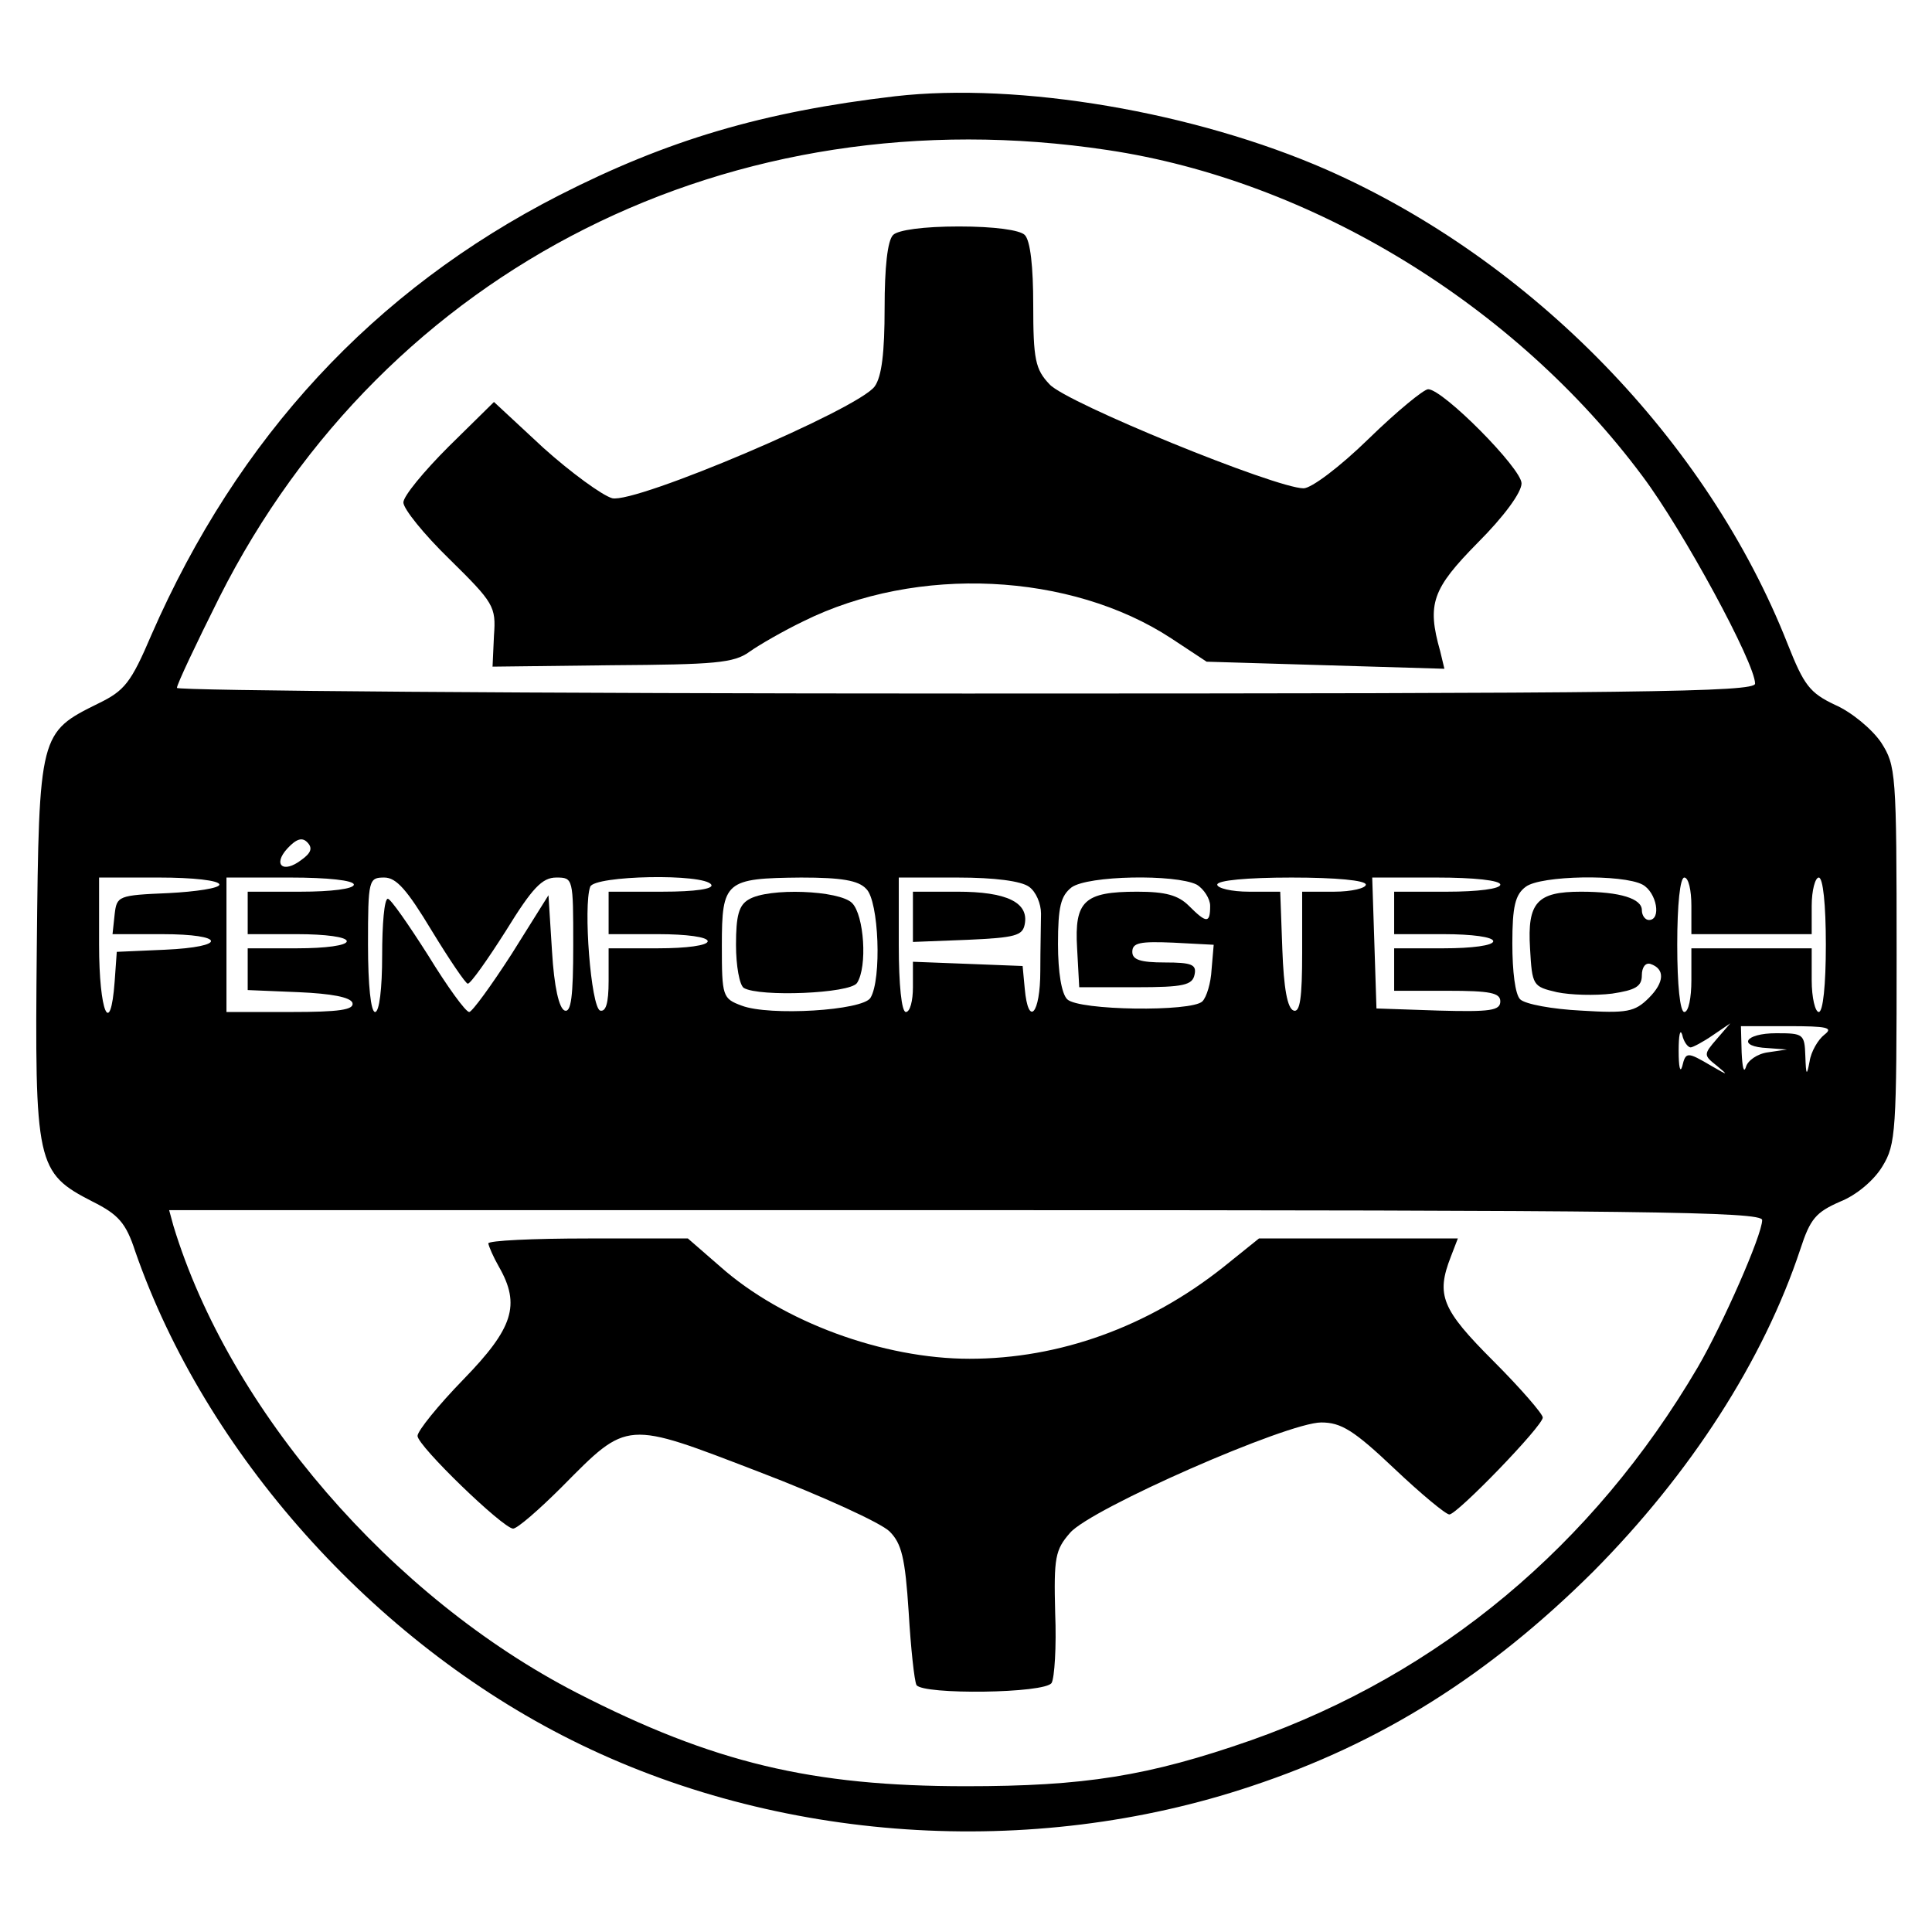
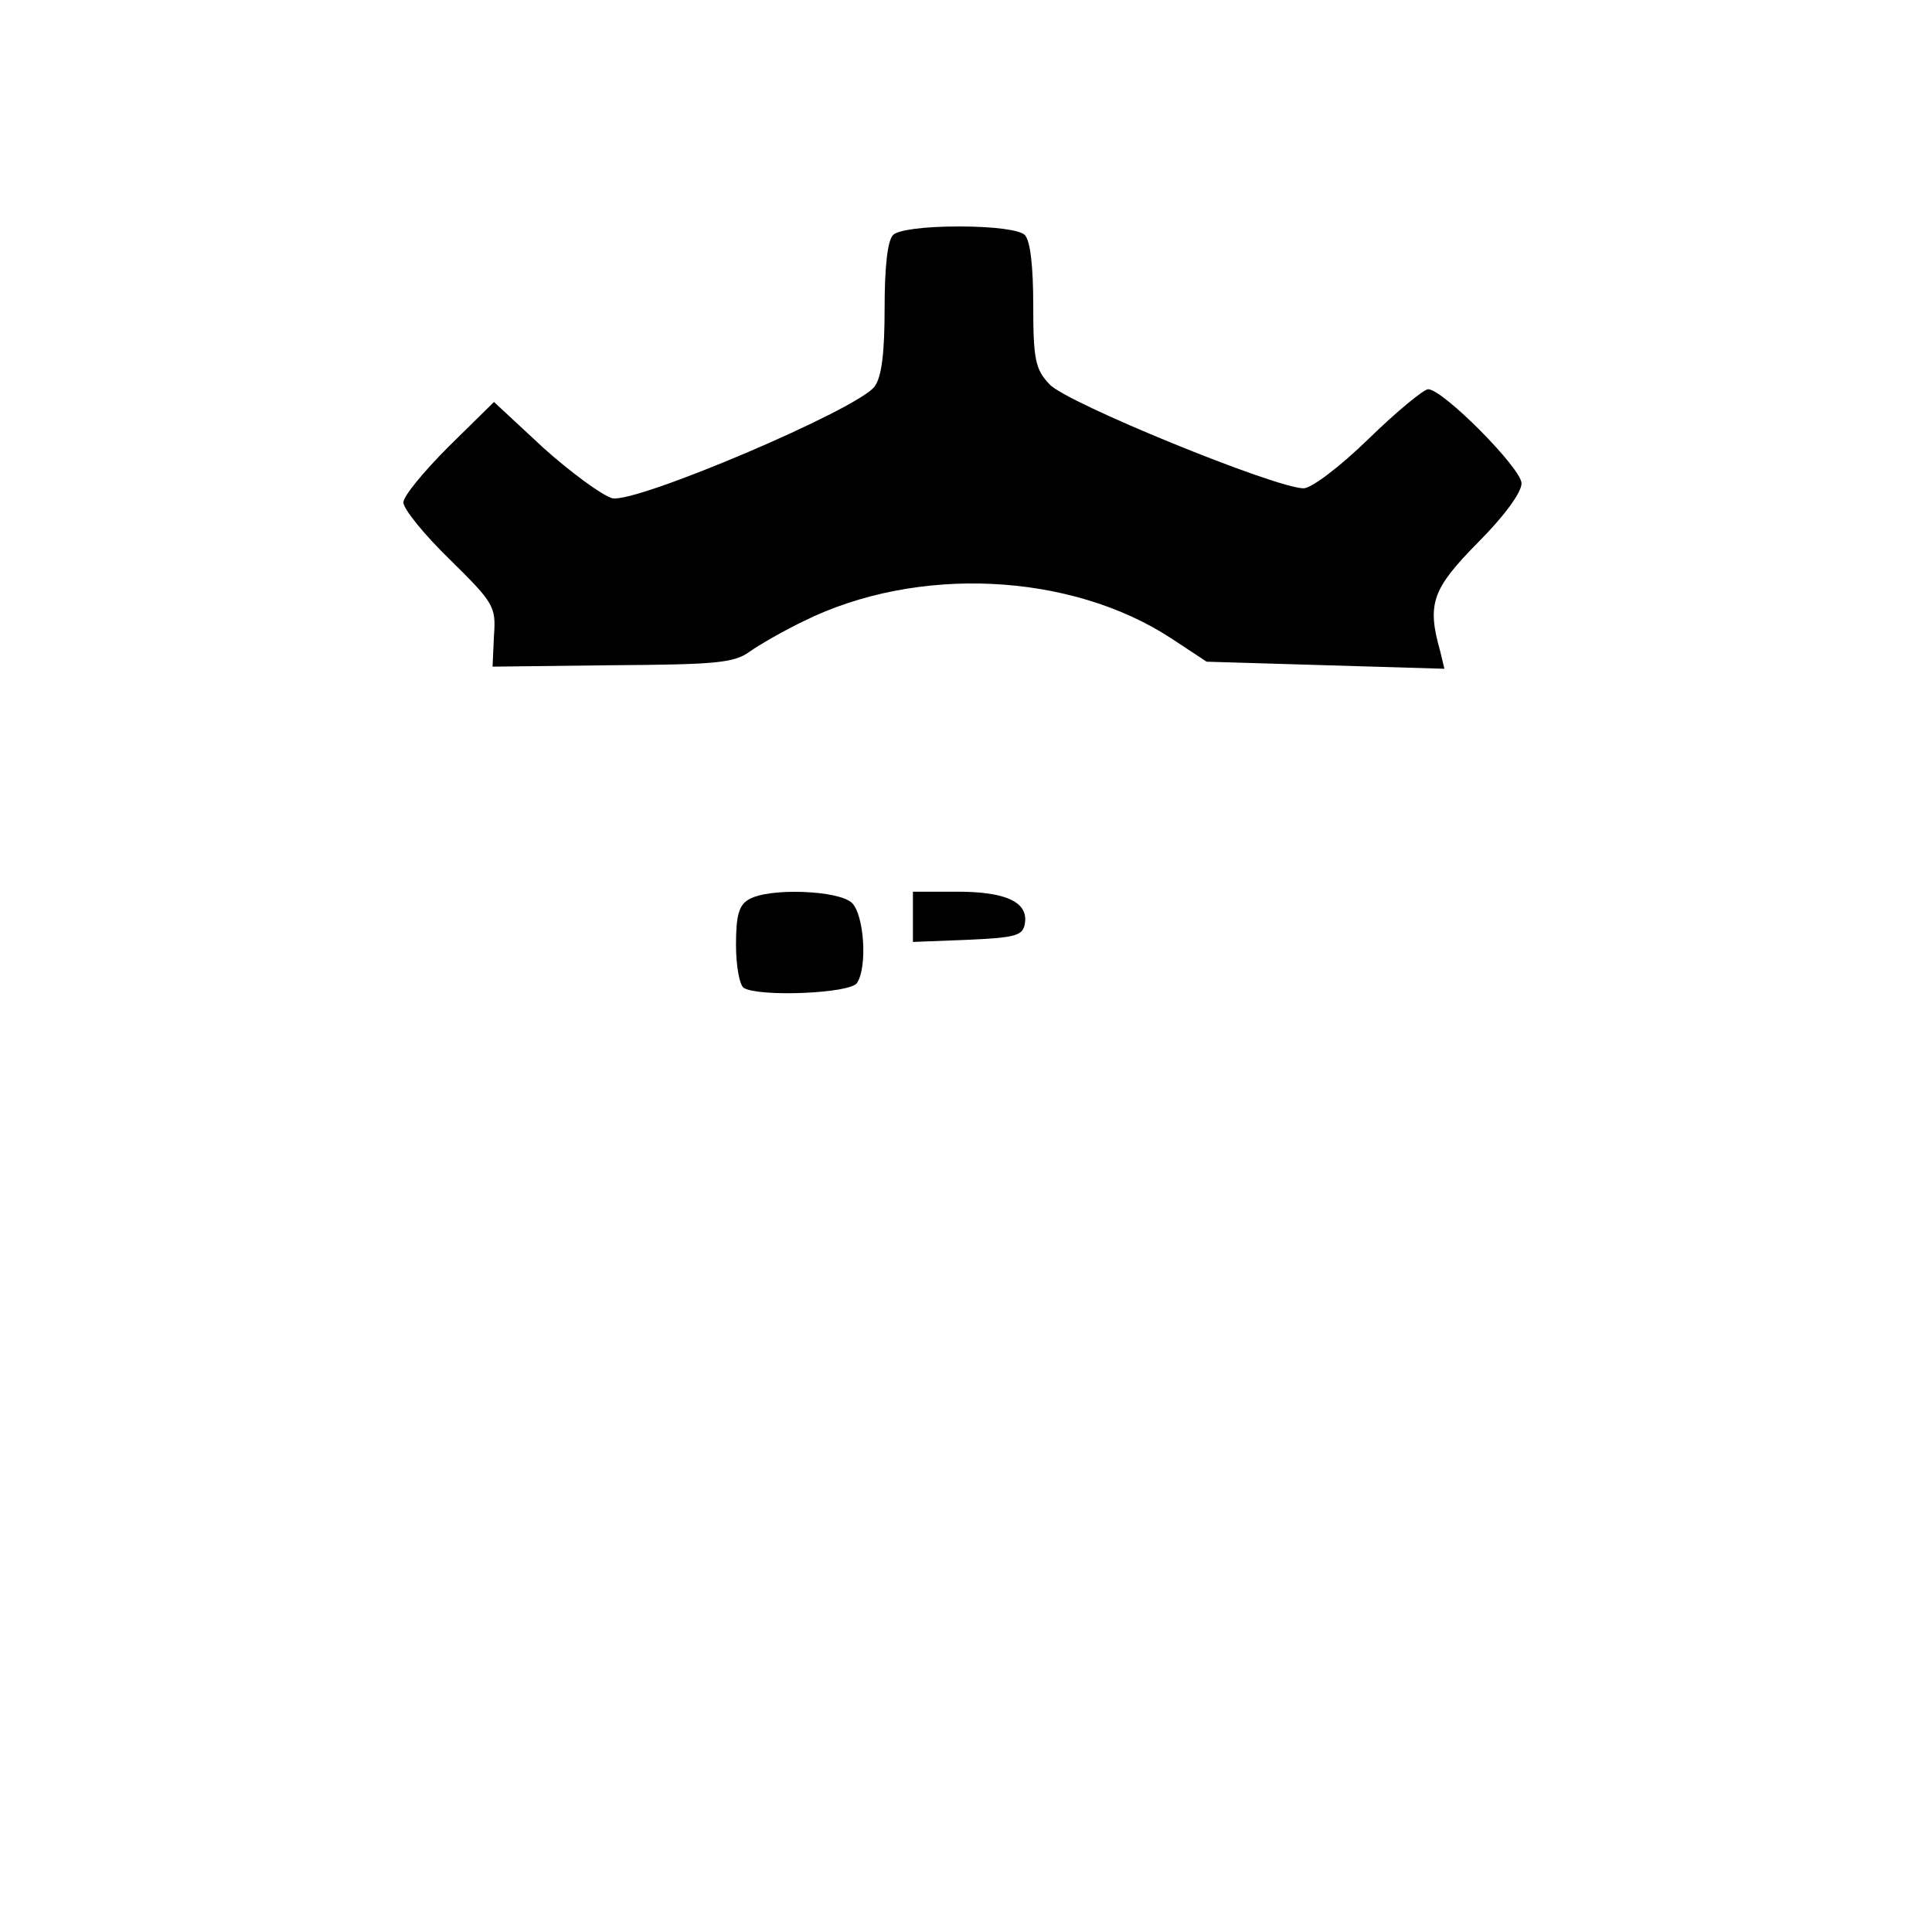
<svg xmlns="http://www.w3.org/2000/svg" version="1.0" width="273pt" height="273pt" viewBox="0 0 273 273" preserveAspectRatio="xMidYMid meet">
  <g transform="translate(0,273) scale(0.1,-0.1)" fill="#000000" stroke="none">
-     <path d="M1265 2594 c-188 -22 -322 -62 -475 -140 -262 -134 -454 -342 -576 -621 -29 -68 -38 -79 -75 -97 -83 -41 -84 -42 -87 -344 -3 -308 -1 -319 79 -360 36 -18 47 -30 60 -70 99 -285 336 -551 617 -691 290 -145 649 -169 960 -65 184 61 336 157 483 303 138 139 241 299 293 456 14 43 22 52 56 67 23 9 48 30 60 50 19 31 20 49 20 299 0 259 -1 267 -22 300 -13 19 -42 43 -65 53 -36 17 -44 28 -67 86 -113 287 -361 542 -651 670 -187 82 -435 124 -610 104z m300 -76 c288 -43 576 -219 756 -461 57 -76 159 -264 159 -293 0 -12 -162 -14 -1115 -14 -613 0 -1115 4 -1115 8 0 5 27 62 60 128 235 466 725 712 1255 632z m-1139 -1003 c-26 -20 -41 -7 -20 16 13 14 21 16 28 9 8 -8 6 -15 -8 -25z m-116 -35 c0 -5 -33 -10 -72 -12 -71 -3 -73 -4 -76 -30 l-3 -28 70 0 c90 0 93 -18 4 -22 l-68 -3 -3 -42 c-6 -81 -22 -43 -22 52 l0 95 85 0 c47 0 85 -4 85 -10z m190 0 c0 -6 -32 -10 -75 -10 l-75 0 0 -30 0 -30 70 0 c40 0 70 -4 70 -10 0 -6 -30 -10 -70 -10 l-70 0 0 -30 0 -29 72 -3 c46 -2 73 -7 76 -15 3 -10 -19 -13 -87 -13 l-91 0 0 95 0 95 90 0 c53 0 90 -4 90 -10z m110 -65 c25 -41 48 -75 51 -75 4 0 28 34 54 75 37 60 51 75 71 75 24 0 24 -1 24 -96 0 -72 -3 -95 -12 -92 -8 3 -15 33 -18 84 l-5 79 -52 -83 c-29 -45 -56 -82 -60 -82 -5 0 -31 36 -58 80 -28 44 -53 80 -57 80 -5 0 -8 -36 -8 -80 0 -47 -4 -80 -10 -80 -6 0 -10 38 -10 95 0 92 1 95 23 95 17 0 32 -17 67 -75z m395 65 c4 -6 -22 -10 -69 -10 l-76 0 0 -30 0 -30 70 0 c40 0 70 -4 70 -10 0 -6 -30 -10 -70 -10 l-70 0 0 -46 c0 -32 -4 -44 -12 -42 -13 5 -24 148 -14 175 6 16 161 19 171 3z m219 -6 c18 -17 22 -128 6 -154 -11 -18 -143 -26 -182 -11 -27 10 -28 13 -28 85 0 91 5 95 112 96 57 0 81 -4 92 -16z m230 3 c10 -7 17 -24 17 -38 0 -13 -1 -50 -1 -81 0 -61 -17 -80 -22 -25 l-3 32 -77 3 -78 3 0 -36 c0 -19 -4 -35 -10 -35 -6 0 -10 38 -10 95 l0 95 83 0 c53 0 90 -5 101 -13z m237 3 c10 -6 19 -20 19 -30 0 -25 -5 -25 -30 0 -15 15 -33 20 -73 20 -75 0 -89 -13 -85 -80 l3 -55 80 0 c68 0 80 3 83 18 3 14 -4 17 -42 17 -35 0 -46 4 -46 15 0 13 11 15 58 13 l57 -3 -3 -35 c-1 -19 -7 -39 -13 -45 -15 -15 -175 -13 -191 3 -8 8 -13 38 -13 78 0 53 4 68 19 80 23 17 147 19 177 4z m239 0 c0 -5 -20 -10 -45 -10 l-45 0 0 -86 c0 -64 -3 -85 -12 -82 -9 3 -14 32 -16 86 l-3 82 -44 0 c-25 0 -45 5 -45 10 0 6 42 10 105 10 63 0 105 -4 105 -10z m190 0 c0 -6 -32 -10 -75 -10 l-75 0 0 -30 0 -30 70 0 c40 0 70 -4 70 -10 0 -6 -30 -10 -70 -10 l-70 0 0 -30 0 -30 75 0 c61 0 75 -3 75 -15 0 -13 -14 -15 -87 -13 l-88 3 -3 93 -3 92 91 0 c53 0 90 -4 90 -10z m201 0 c20 -11 27 -50 9 -50 -5 0 -10 6 -10 14 0 16 -30 26 -86 26 -62 0 -76 -15 -72 -80 3 -53 4 -54 38 -62 19 -4 54 -5 78 -2 33 5 42 10 42 26 0 11 5 18 12 16 21 -7 20 -26 -2 -48 -20 -20 -31 -22 -96 -18 -40 2 -79 9 -86 16 -7 7 -11 39 -11 79 0 52 4 69 19 80 21 16 137 18 165 3z m69 -30 l0 -40 85 0 85 0 0 40 c0 22 5 40 10 40 6 0 10 -38 10 -95 0 -57 -4 -95 -10 -95 -5 0 -10 20 -10 45 l0 45 -85 0 -85 0 0 -45 c0 -25 -4 -45 -10 -45 -6 0 -10 38 -10 95 0 57 4 95 10 95 6 0 10 -18 10 -40z m-1 -200 c3 0 18 8 31 17 l25 17 -19 -22 c-19 -22 -19 -23 0 -38 17 -14 16 -14 -8 0 -34 20 -36 20 -41 -1 -3 -10 -5 0 -5 22 0 22 2 32 5 23 2 -10 8 -18 12 -18z m189 18 c-9 -7 -19 -24 -21 -38 -4 -21 -5 -20 -6 8 -1 31 -3 32 -41 32 -45 0 -56 -19 -12 -21 l27 -2 -27 -4 c-15 -2 -29 -12 -31 -21 -3 -9 -5 0 -6 21 l-1 37 67 0 c55 0 64 -2 51 -12z m-88 -262 c0 -21 -56 -148 -91 -208 -148 -252 -365 -433 -631 -527 -146 -51 -236 -65 -403 -65 -218 0 -357 33 -550 132 -262 135 -491 400 -570 660 l-6 22 1125 0 c957 0 1126 -2 1126 -14z" />
    <path d="M1262 2398 c-8 -8 -12 -46 -12 -103 0 -63 -4 -97 -14 -111 -23 -32 -338 -166 -371 -158 -14 4 -58 36 -97 71 l-70 65 -64 -63 c-35 -35 -64 -70 -64 -79 0 -9 29 -45 65 -80 63 -62 66 -67 63 -108 l-2 -44 168 2 c146 1 173 3 195 19 14 10 49 30 76 43 161 80 378 69 520 -24 l50 -33 168 -5 168 -5 -6 25 c-19 67 -11 88 53 153 37 37 62 71 62 84 0 21 -111 133 -132 133 -6 0 -44 -31 -84 -70 -41 -40 -81 -70 -92 -70 -39 0 -336 121 -359 147 -20 21 -23 35 -23 112 0 54 -4 91 -12 99 -7 7 -43 12 -93 12 -50 0 -86 -5 -93 -12z" />
-     <path d="M1058 1459 c-14 -8 -18 -23 -18 -64 0 -30 5 -57 11 -61 22 -13 150 -8 160 7 15 23 10 96 -7 113 -18 18 -118 22 -146 5z" />
+     <path d="M1058 1459 c-14 -8 -18 -23 -18 -64 0 -30 5 -57 11 -61 22 -13 150 -8 160 7 15 23 10 96 -7 113 -18 18 -118 22 -146 5" />
    <path d="M1290 1435 l0 -36 77 3 c68 3 78 6 81 22 6 31 -26 46 -95 46 l-63 0 0 -35z" />
-     <path d="M690 973 c1 -5 7 -19 15 -33 31 -54 20 -87 -50 -159 -36 -37 -65 -73 -65 -80 0 -14 120 -130 135 -131 6 0 37 27 69 59 94 95 89 94 279 21 89 -34 172 -72 184 -84 17 -17 22 -37 27 -114 3 -51 8 -97 11 -103 9 -14 182 -12 191 3 4 7 7 51 5 99 -2 78 0 89 21 113 29 34 307 156 355 156 28 0 46 -11 103 -65 38 -36 73 -65 78 -65 11 0 132 125 132 137 0 5 -31 41 -70 80 -73 73 -81 93 -60 147 l10 26 -141 0 -140 0 -51 -41 c-106 -84 -231 -129 -358 -129 -122 0 -264 52 -352 130 l-46 40 -141 0 c-78 0 -141 -3 -141 -7z" />
  </g>
</svg>